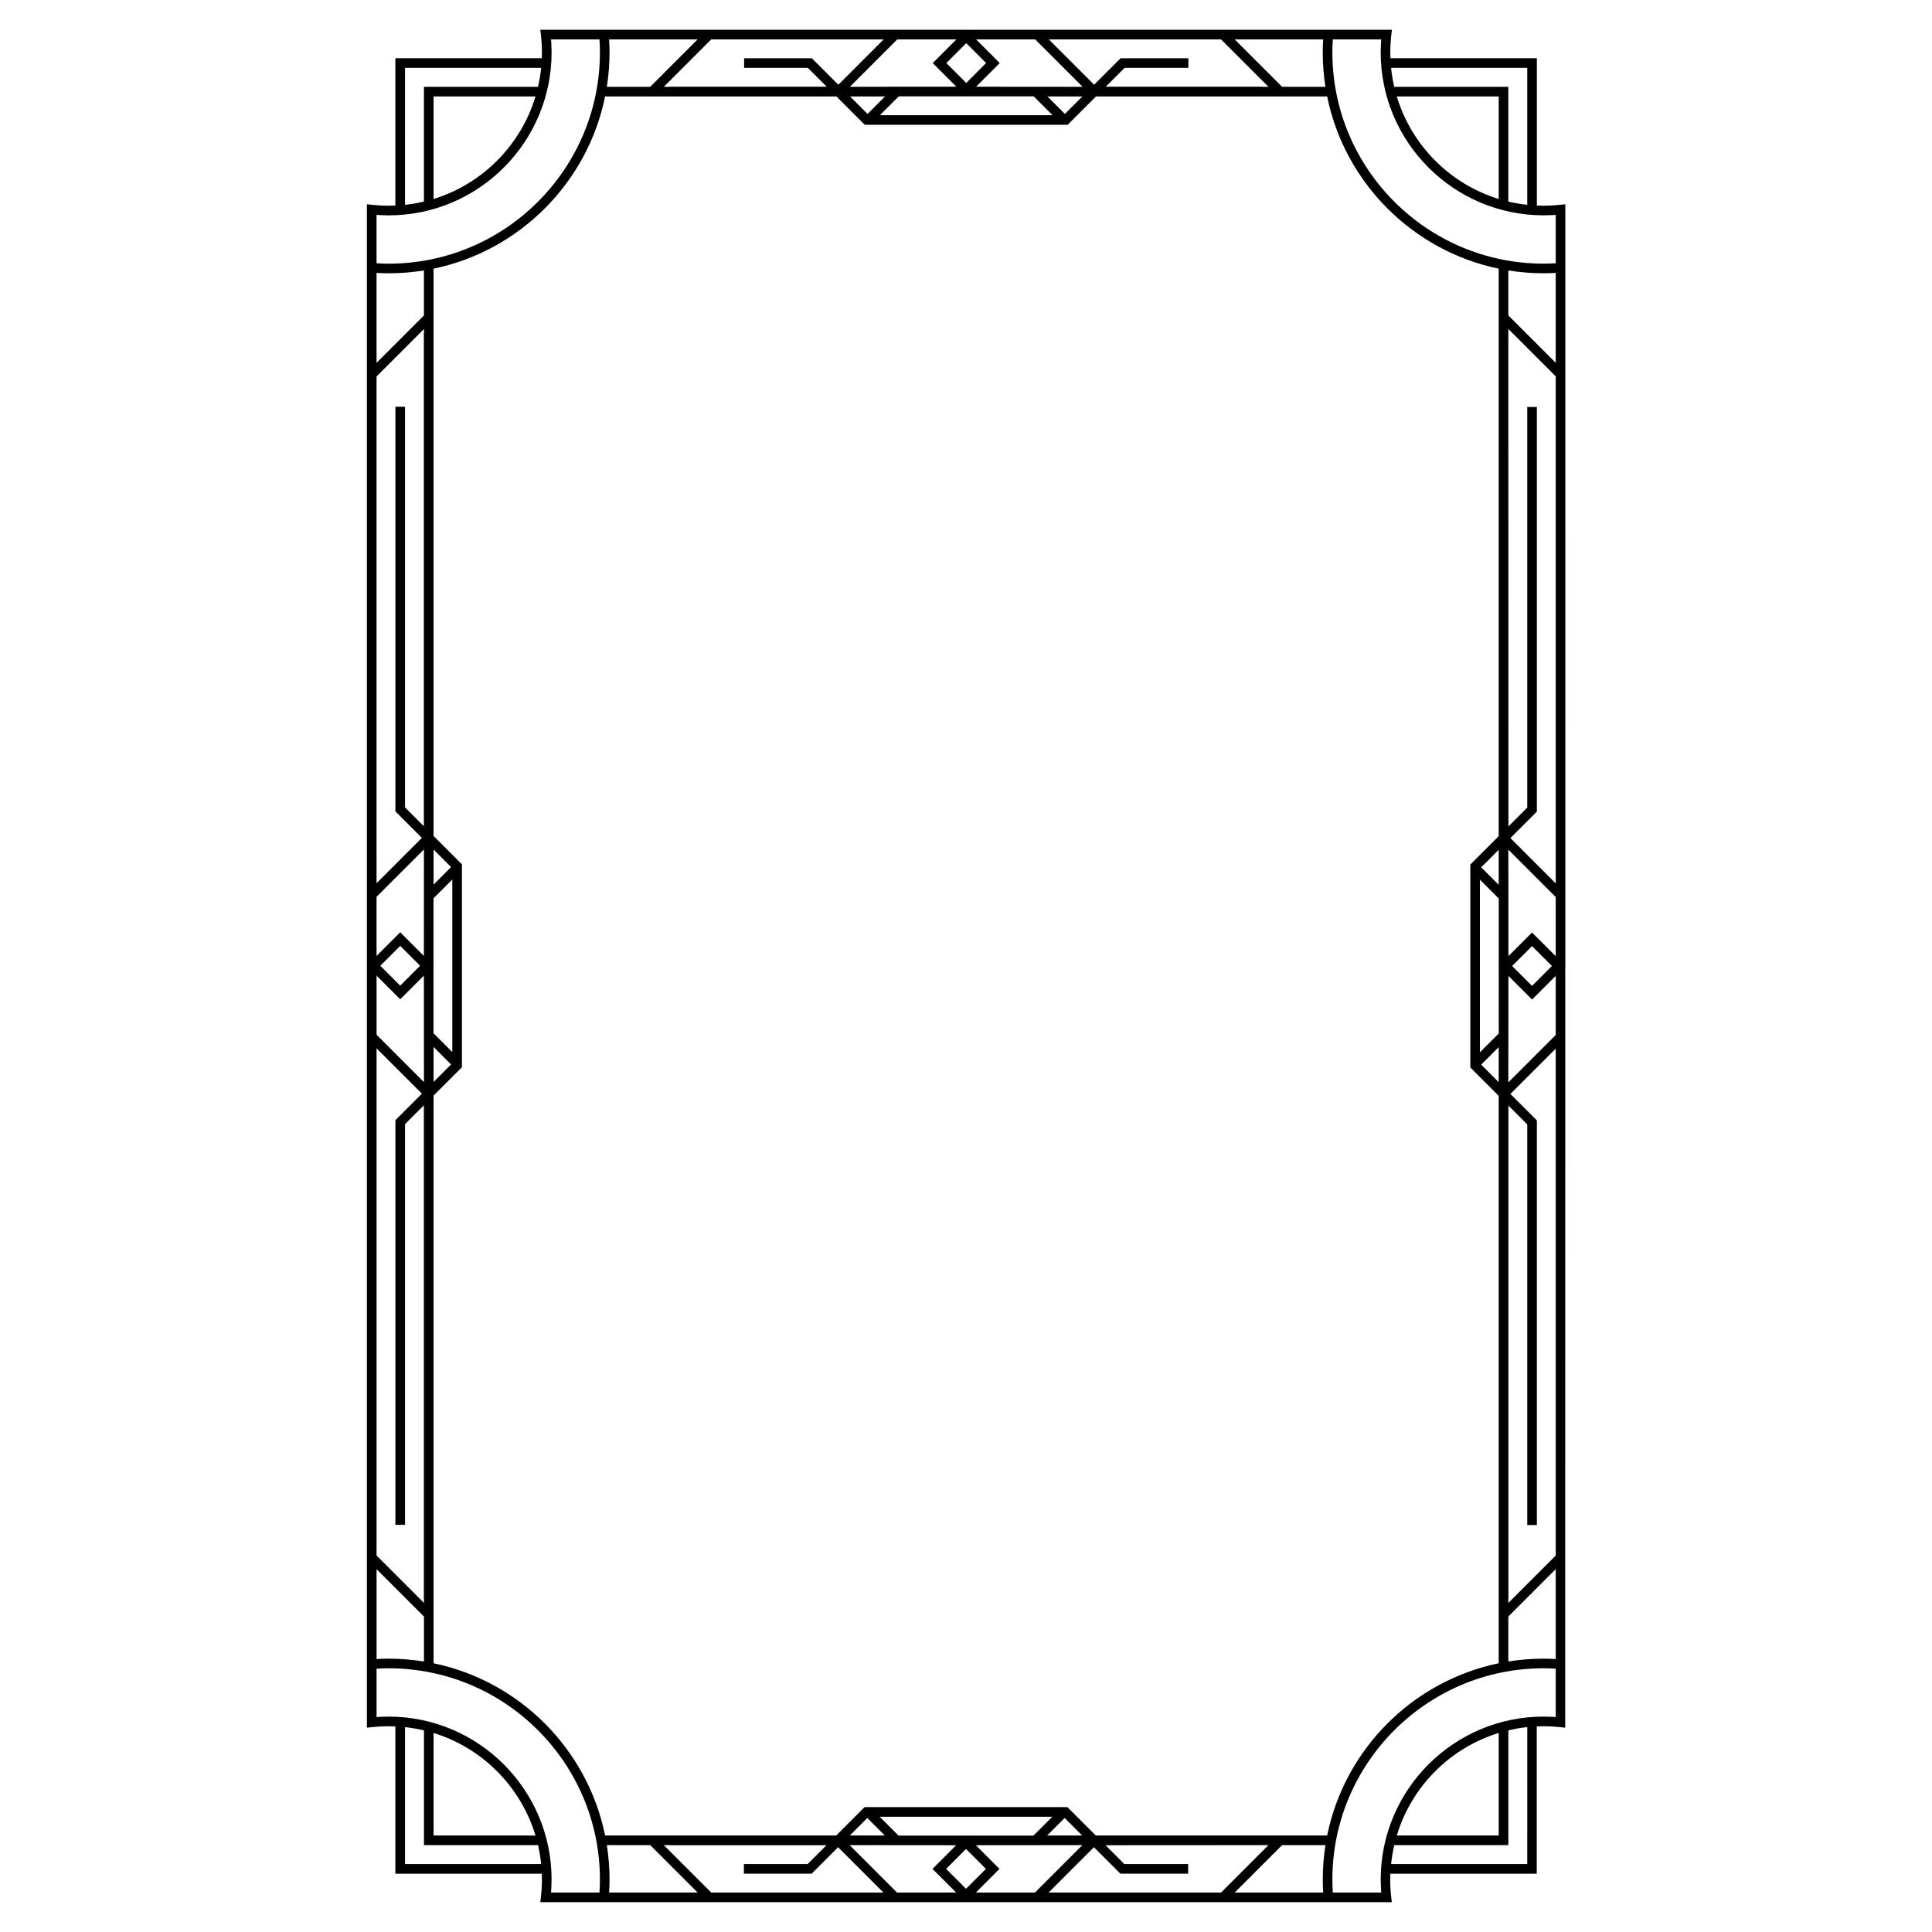
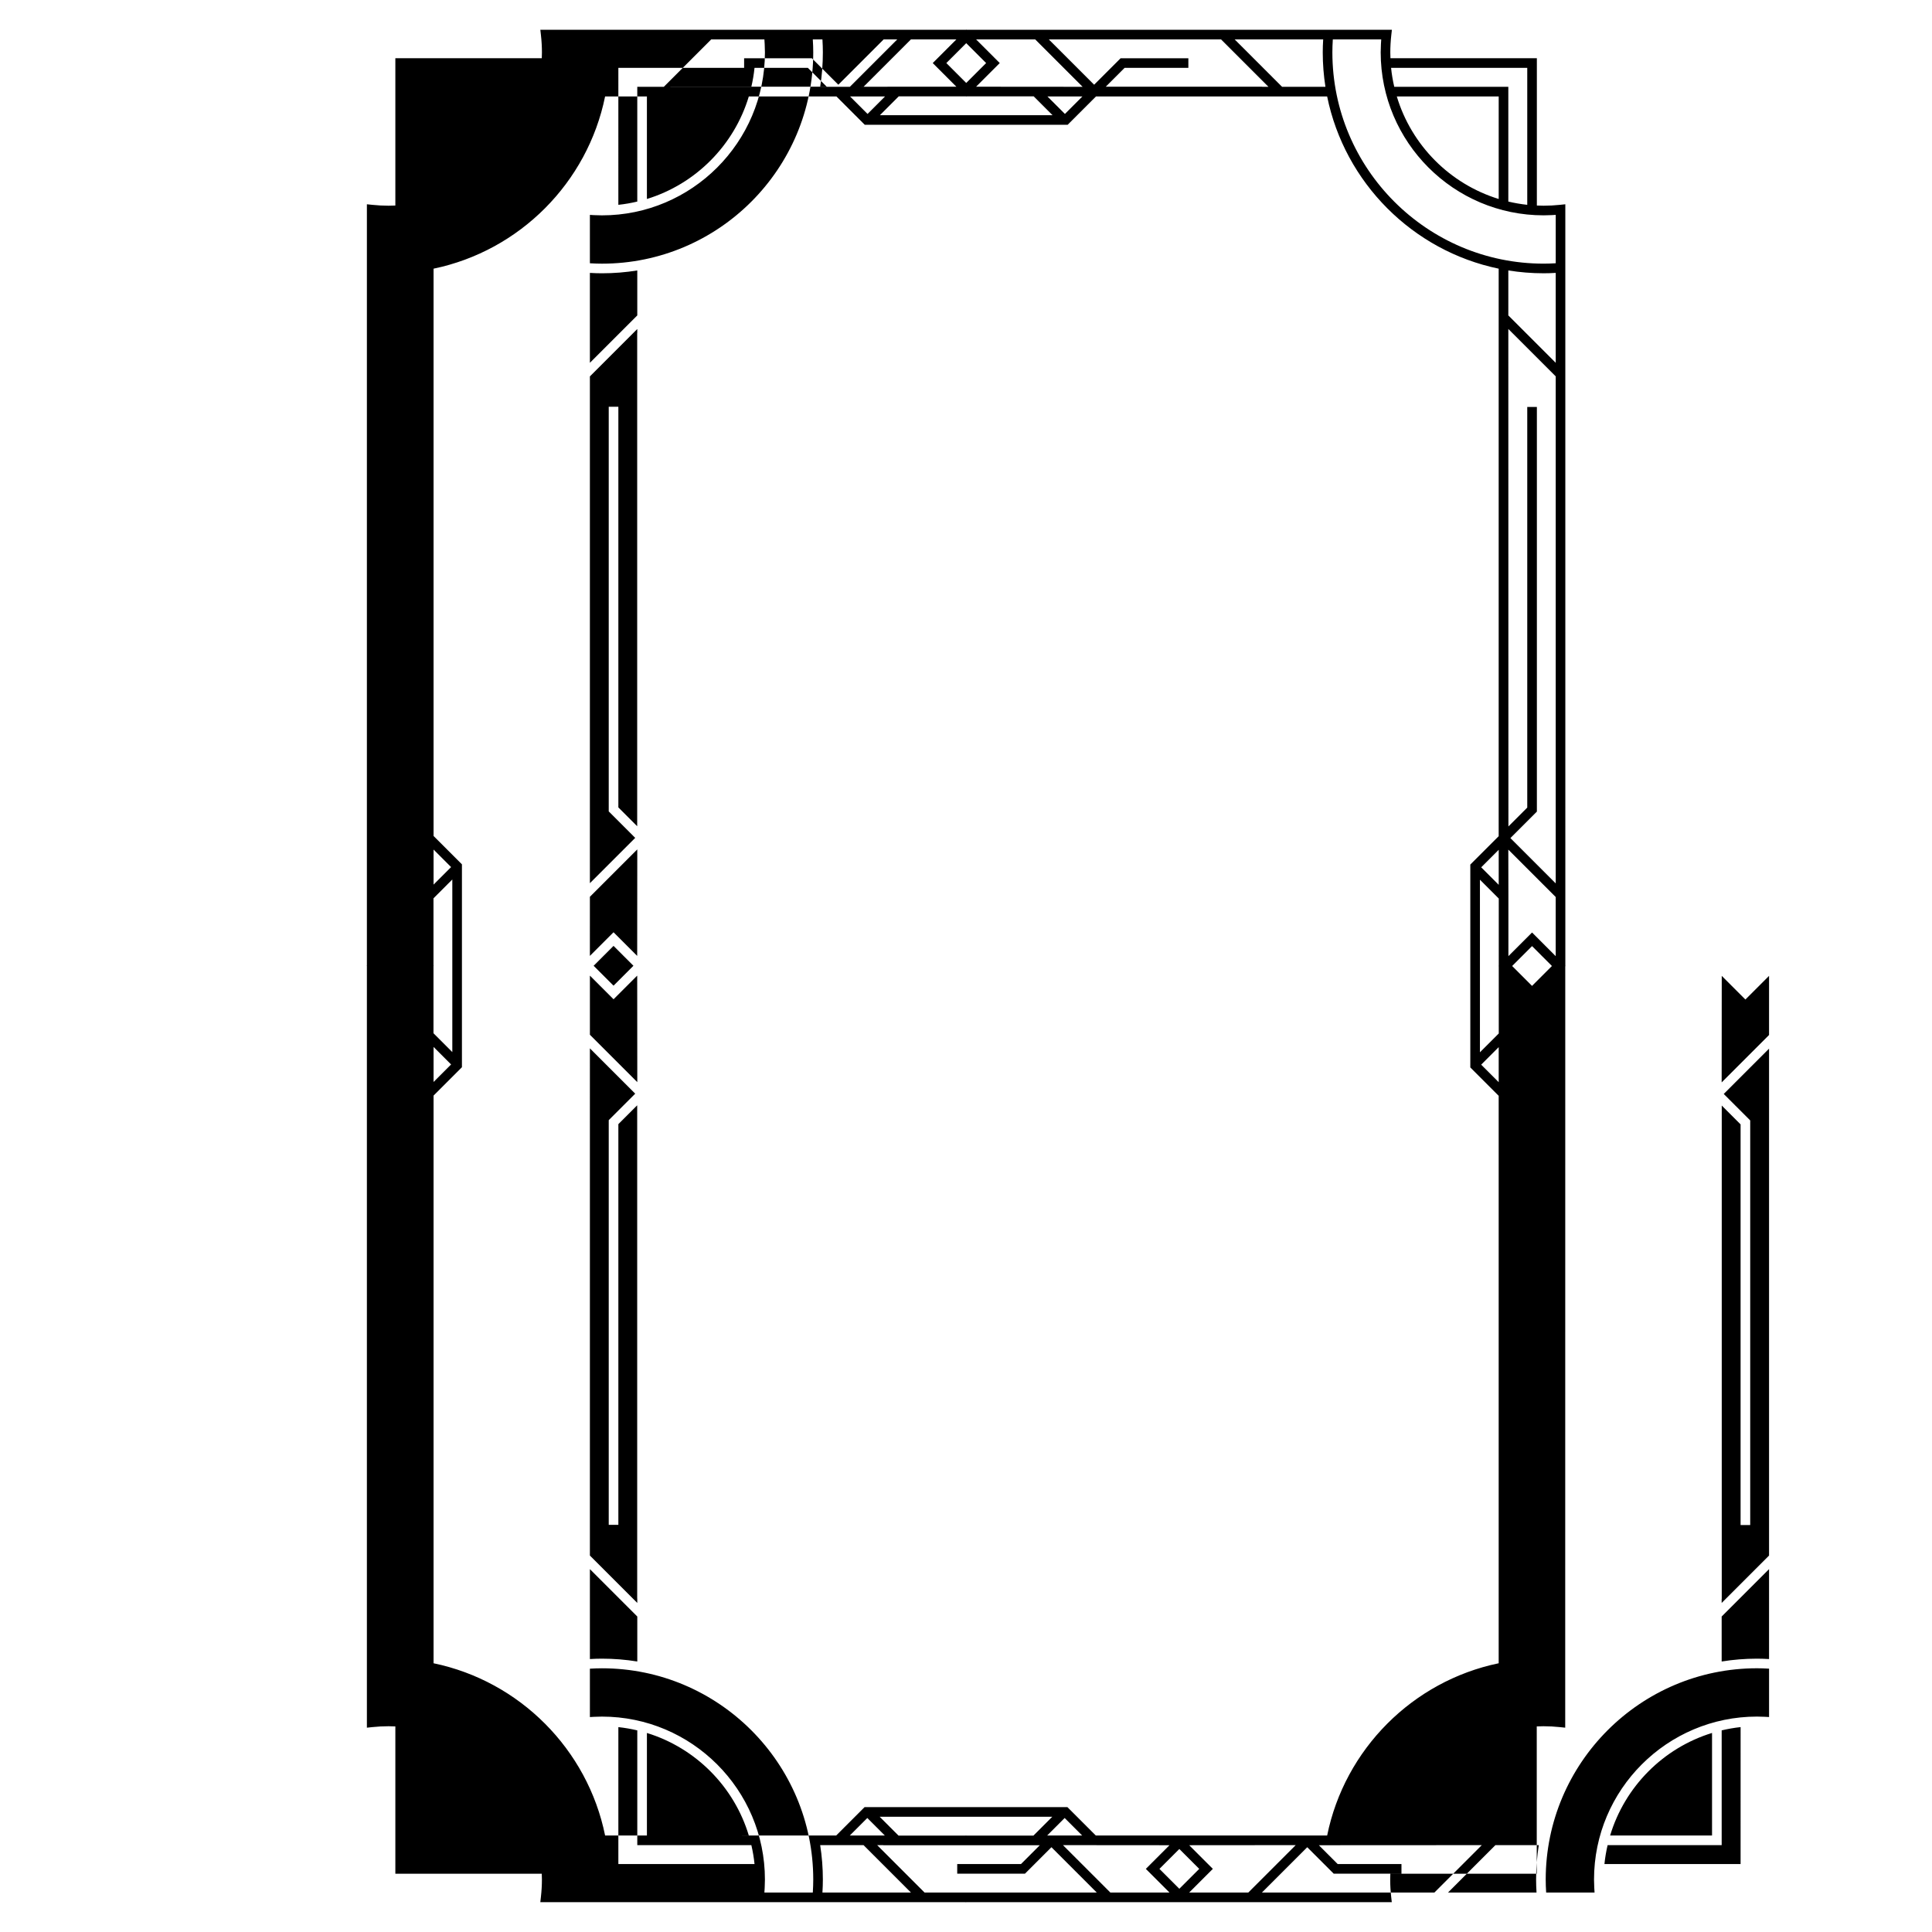
<svg xmlns="http://www.w3.org/2000/svg" fill="#000000" width="800px" height="800px" version="1.1" viewBox="144 144 512 512">
-   <path d="m558.89 400-0.059-0.059v-35.238l-0.004-132.46v-34.109l-1.41 0.148c-1.461 0.156-2.922 0.234-4.34 0.234-0.602 0-1.199-0.02-1.793-0.047v-39.035h-38.801c-0.02-0.516-0.039-1.035-0.039-1.555 0-1.473 0.09-3.012 0.262-4.57l0.16-1.418h-112.75l-0.059-0.059-0.062 0.059h-112.8l0.16 1.418c0.176 1.555 0.262 3.09 0.262 4.57 0 0.523-0.02 1.039-0.039 1.555h-38.805v39.035c-0.594 0.027-1.191 0.047-1.793 0.047-1.418 0-2.879-0.078-4.34-0.234l-1.41-0.148v201.75l-0.059 0.059 0.059 0.059v201.85l1.41-0.148c1.457-0.156 2.914-0.234 4.34-0.234 0.602 0 1.199 0.02 1.793 0.047v39.035h38.801c0.02 0.516 0.039 1.035 0.039 1.555 0 1.477-0.09 3.016-0.262 4.57l-0.16 1.418h112.73l0.059 0.059 0.059-0.059h112.8l-0.16-1.418c-0.176-1.559-0.262-3.098-0.262-4.57 0-0.523 0.02-1.039 0.039-1.555h38.801v-39.035c0.594-0.027 1.191-0.047 1.793-0.047 1.422 0 2.883 0.078 4.34 0.234l1.41 0.148v-34.145l0.012-132.43v-35.219zm-8.879-8.879-6.269 6.269v-16.324l-0.023-11.906 12.559 12.559v15.672zm5.269 8.879-5.273 5.273-5.269-5.273 5.273-5.273zm-14.09 0.059v17.82l-4.992 4.992v-45.742l4.992 4.992v17.816l-0.059 0.062zm-45.48 230.37h-61.312l-7.519-7.519h-53.762l-7.519 7.519h-61.238c-4.641-22.855-22.641-40.914-45.461-45.648v-150.44l7.519-7.519v-53.762l-7.519-7.519v-150.34c22.82-4.734 40.816-22.797 45.461-45.648h61.297l7.519 7.519h53.762l7.519-7.519h61.25c4.641 22.855 22.641 40.914 45.461 45.648v150.4l-7.519 7.519v53.762l7.519 7.519v150.38c-22.82 4.734-40.816 22.797-45.457 45.648zm-95.715-0.035-0.059 0.059h-17.82l-4.992-4.992h45.742l-4.992 4.992h-17.82zm-26.148-4.606 4.644 4.644h-9.285zm52.301 0 4.644 4.644h-9.285zm-167.27-225.79 0.059-0.059-0.059-0.059v-17.816l4.992-4.992v45.742l-4.992-4.996zm0.023-30.855 4.644 4.644-4.644 4.644zm4.644 56.949-4.644 4.644v-9.289zm136.52-256.5 0.059-0.059h17.816l4.992 4.992h-45.742l4.992-4.992 17.824-0.004zm26.152 4.606-4.644-4.644h9.285zm-52.305 0-4.644-4.644h9.285zm162.62 199.65 4.644-4.644v9.285zm4.641 56.945-4.644-4.644 4.644-4.644zm15.109-52.684-12.008-12.008 7.016-7.016v-107.24h-2.551v106.18l-4.992 4.992-0.023-130.73v-1.102l12.559 12.559zm0-137.96-12.559-12.559v-11.918c3.051 0.492 6.176 0.75 9.359 0.75 0.996 0 2.051-0.031 3.199-0.102zm-7.543-78.16v36.293c-1.707-0.184-3.379-0.477-5.016-0.863v-30.414h-30.23c-0.379-1.637-0.668-3.309-0.84-5.016zm-7.566 34.746c-12.922-3.969-23.113-14.223-27.008-27.18h27.008zm-31.133-42.289c-0.02 0.234-0.027 0.465-0.043 0.699-0.012 0.199-0.027 0.398-0.035 0.594-0.039 0.723-0.062 1.441-0.062 2.141 0 23.812 19.375 43.188 43.188 43.188 0.672 0 1.355-0.023 2.043-0.055 0.18-0.008 0.363-0.02 0.543-0.031 0.203-0.012 0.41-0.02 0.613-0.035v12.82c-1.152 0.07-2.207 0.105-3.199 0.105-30.875 0-55.992-25.117-55.992-55.992 0-1.078 0.039-2.215 0.117-3.438zm-15.383 0c-0.074 1.215-0.113 2.352-0.113 3.438 0 3.102 0.246 6.148 0.711 9.121h-11.492l-12.559-12.559zm-59.348 0h32.289l12.559 12.559h-1.672v-0.023h-41.445l4.992-4.992h16.898v-2.551h-17.953l-7.016 7.016-12.012-12.008zm-16.965 0 12.559 12.559-28.227-0.023 6.269-6.269-6.269-6.269zm-18.281 11.539-5.273-5.273 5.273-5.273 5.273 5.273zm-2.609-11.539-6.269 6.269 6.269 6.269h-16.324l-11.906 0.023 12.559-12.559zm-19.277 0-12.008 12.008-7.016-7.016h-17.953v2.551h16.898l4.992 4.992h-41.445v0.023h-1.719l12.559-12.559zm-56.535 0h7.231l-12.559 12.559h-11.492c0.469-2.973 0.711-6.019 0.711-9.121 0-1.086-0.039-2.219-0.113-3.438zm-70.305 7.543h36.082c-0.172 1.707-0.461 3.379-0.84 5.016h-30.227v30.414c-1.637 0.387-3.309 0.684-5.016 0.863zm34.574 7.566c-3.894 12.957-14.086 23.211-27.008 27.18v-27.18zm4.269-11.672c0-0.703-0.023-1.422-0.062-2.144-0.012-0.199-0.023-0.398-0.035-0.598-0.016-0.23-0.023-0.461-0.043-0.695h12.828c0.078 1.223 0.117 2.356 0.117 3.438 0 30.875-25.117 55.992-55.992 55.992-0.992 0-2.043-0.035-3.199-0.105v-12.82c0.207 0.016 0.41 0.023 0.613 0.035 0.18 0.012 0.363 0.023 0.543 0.031 0.688 0.031 1.367 0.055 2.043 0.055 23.812 0 43.188-19.375 43.188-43.188zm-46.387 58.441c1.145 0.066 2.199 0.102 3.199 0.102 3.188 0 6.312-0.258 9.359-0.75v11.918l-12.559 12.559zm0 148.38v-120.95l12.559-12.559v1.039h-0.023v130.73l-4.992-4.992v-106.18h-2.551v107.24l7.016 7.016-12.008 12.008zm0 16.957 12.559-12.559-0.023 28.227-6.269-6.269-6.269 6.269zm11.539 18.281-5.273 5.273-5.273-5.273 5.273-5.273zm-5.269 8.879 6.269-6.269 0.023 28.227-12.559-12.559v-15.668zm-6.269 13.008 12.008 12.008-7.016 7.016v107.24h2.551v-106.18l4.992-4.992v130.73h0.023v1.145l-12.559-12.559zm0 138.01 12.559 12.559v11.918c-3.051-0.492-6.176-0.75-9.359-0.75-0.996 0-2.051 0.031-3.199 0.102zm7.543 78.16v-36.293c1.707 0.184 3.379 0.477 5.016 0.863v30.414h30.23c0.379 1.637 0.668 3.309 0.84 5.016zm7.566-34.742c12.922 3.969 23.113 14.223 27.008 27.18l-27.008-0.004zm31.133 42.285c0.02-0.23 0.027-0.461 0.043-0.691 0.012-0.199 0.027-0.398 0.035-0.598 0.039-0.723 0.062-1.441 0.062-2.144 0-23.812-19.375-43.188-43.188-43.188-0.672 0-1.355 0.023-2.039 0.055-0.188 0.008-0.371 0.02-0.555 0.031-0.199 0.012-0.398 0.02-0.602 0.035v-12.82c1.156-0.07 2.195-0.105 3.199-0.105 30.875 0 55.992 25.117 55.992 55.992 0 1.078-0.039 2.215-0.117 3.438zm15.383 0c0.074-1.215 0.113-2.352 0.113-3.438 0-3.102-0.246-6.148-0.711-9.121h11.492l12.559 12.559zm59.352 0h-32.289l-12.559-12.559h1.66v0.023h41.445l-4.992 4.992h-16.898v2.551h17.953l7.016-7.016 12.008 12.008zm16.949 0-12.559-12.559 28.23 0.023-6.269 6.269 6.269 6.269zm18.281-11.539 5.273 5.273-5.273 5.273-5.273-5.273zm2.613 11.539 6.269-6.269-6.269-6.269 28.227-0.023-12.559 12.559zm19.277 0 12.008-12.008 7.016 7.016h17.953v-2.551h-16.898l-4.992-4.992 43.18-0.023-12.559 12.559zm56.586 0h-7.269l12.559-12.559h11.492c-0.469 2.973-0.711 6.019-0.711 9.121 0 1.086 0.039 2.219 0.113 3.438zm70.262-7.543h-36.082c0.172-1.707 0.461-3.379 0.84-5.016h30.23v-30.414c1.637-0.387 3.309-0.684 5.016-0.867zm-34.574-7.566c3.894-12.957 14.086-23.207 27.008-27.18v27.18zm-4.266 11.676c0 0.699 0.027 1.418 0.062 2.141 0.012 0.199 0.023 0.395 0.035 0.594 0.016 0.234 0.023 0.465 0.043 0.699h-12.828c-0.078-1.223-0.117-2.356-0.117-3.438 0-30.875 25.117-55.992 55.992-55.992 1.004 0 2.043 0.035 3.199 0.105v12.82c-0.199-0.016-0.402-0.023-0.602-0.035-0.188-0.012-0.371-0.023-0.555-0.031-0.684-0.031-1.367-0.055-2.039-0.055-23.82 0.004-43.191 19.375-43.191 43.191zm46.383-58.441c-1.148-0.066-2.203-0.102-3.199-0.102-3.188 0-6.312 0.258-9.359 0.75v-11.918l12.559-12.559zm0-148.38v120.95l-12.559 12.559v-1.082h0.023v-130.73l4.992 4.992v106.18h2.551v-107.23l-7.016-7.016 12.008-12.008zm0-17-12.559 12.559 0.023-28.227 6.269 6.269 6.269-6.269z" />
+   <path d="m558.89 400-0.059-0.059v-35.238l-0.004-132.46v-34.109l-1.41 0.148c-1.461 0.156-2.922 0.234-4.34 0.234-0.602 0-1.199-0.02-1.793-0.047v-39.035h-38.801c-0.02-0.516-0.039-1.035-0.039-1.555 0-1.473 0.09-3.012 0.262-4.57l0.16-1.418h-112.75l-0.059-0.059-0.062 0.059h-112.8l0.16 1.418c0.176 1.555 0.262 3.09 0.262 4.57 0 0.523-0.02 1.039-0.039 1.555h-38.805v39.035c-0.594 0.027-1.191 0.047-1.793 0.047-1.418 0-2.879-0.078-4.34-0.234l-1.41-0.148v201.75l-0.059 0.059 0.059 0.059v201.85l1.41-0.148c1.457-0.156 2.914-0.234 4.34-0.234 0.602 0 1.199 0.02 1.793 0.047v39.035h38.801c0.02 0.516 0.039 1.035 0.039 1.555 0 1.477-0.09 3.016-0.262 4.57l-0.16 1.418h112.73l0.059 0.059 0.059-0.059h112.8l-0.16-1.418c-0.176-1.559-0.262-3.098-0.262-4.57 0-0.523 0.02-1.039 0.039-1.555h38.801v-39.035c0.594-0.027 1.191-0.047 1.793-0.047 1.422 0 2.883 0.078 4.34 0.234l1.41 0.148v-34.145l0.012-132.43v-35.219zm-8.879-8.879-6.269 6.269v-16.324l-0.023-11.906 12.559 12.559v15.672zm5.269 8.879-5.273 5.273-5.269-5.273 5.273-5.273zm-14.09 0.059v17.82l-4.992 4.992v-45.742l4.992 4.992v17.816l-0.059 0.062zm-45.48 230.37h-61.312l-7.519-7.519h-53.762l-7.519 7.519h-61.238c-4.641-22.855-22.641-40.914-45.461-45.648v-150.44l7.519-7.519v-53.762l-7.519-7.519v-150.34c22.82-4.734 40.816-22.797 45.461-45.648h61.297l7.519 7.519h53.762l7.519-7.519h61.25c4.641 22.855 22.641 40.914 45.461 45.648v150.4l-7.519 7.519v53.762l7.519 7.519v150.38c-22.82 4.734-40.816 22.797-45.457 45.648zm-95.715-0.035-0.059 0.059h-17.82l-4.992-4.992h45.742l-4.992 4.992h-17.82zm-26.148-4.606 4.644 4.644h-9.285zm52.301 0 4.644 4.644h-9.285zm-167.27-225.79 0.059-0.059-0.059-0.059v-17.816l4.992-4.992v45.742l-4.992-4.996zm0.023-30.855 4.644 4.644-4.644 4.644zm4.644 56.949-4.644 4.644v-9.289zm136.52-256.5 0.059-0.059h17.816l4.992 4.992h-45.742l4.992-4.992 17.824-0.004zm26.152 4.606-4.644-4.644h9.285zm-52.305 0-4.644-4.644h9.285zm162.62 199.65 4.644-4.644v9.285zm4.641 56.945-4.644-4.644 4.644-4.644zm15.109-52.684-12.008-12.008 7.016-7.016v-107.24h-2.551v106.18l-4.992 4.992-0.023-130.73v-1.102l12.559 12.559zm0-137.96-12.559-12.559v-11.918c3.051 0.492 6.176 0.75 9.359 0.75 0.996 0 2.051-0.031 3.199-0.102zm-7.543-78.16v36.293c-1.707-0.184-3.379-0.477-5.016-0.863v-30.414h-30.23c-0.379-1.637-0.668-3.309-0.84-5.016zm-7.566 34.746c-12.922-3.969-23.113-14.223-27.008-27.18h27.008zm-31.133-42.289c-0.02 0.234-0.027 0.465-0.043 0.699-0.012 0.199-0.027 0.398-0.035 0.594-0.039 0.723-0.062 1.441-0.062 2.141 0 23.812 19.375 43.188 43.188 43.188 0.672 0 1.355-0.023 2.043-0.055 0.18-0.008 0.363-0.02 0.543-0.031 0.203-0.012 0.41-0.02 0.613-0.035v12.82c-1.152 0.07-2.207 0.105-3.199 0.105-30.875 0-55.992-25.117-55.992-55.992 0-1.078 0.039-2.215 0.117-3.438zm-15.383 0c-0.074 1.215-0.113 2.352-0.113 3.438 0 3.102 0.246 6.148 0.711 9.121h-11.492l-12.559-12.559zm-59.348 0h32.289l12.559 12.559h-1.672v-0.023h-41.445l4.992-4.992h16.898v-2.551h-17.953l-7.016 7.016-12.012-12.008zm-16.965 0 12.559 12.559-28.227-0.023 6.269-6.269-6.269-6.269zm-18.281 11.539-5.273-5.273 5.273-5.273 5.273 5.273zm-2.609-11.539-6.269 6.269 6.269 6.269h-16.324l-11.906 0.023 12.559-12.559zm-19.277 0-12.008 12.008-7.016-7.016h-17.953v2.551h16.898l4.992 4.992h-41.445v0.023h-1.719l12.559-12.559zh7.231l-12.559 12.559h-11.492c0.469-2.973 0.711-6.019 0.711-9.121 0-1.086-0.039-2.219-0.113-3.438zm-70.305 7.543h36.082c-0.172 1.707-0.461 3.379-0.84 5.016h-30.227v30.414c-1.637 0.387-3.309 0.684-5.016 0.863zm34.574 7.566c-3.894 12.957-14.086 23.211-27.008 27.18v-27.18zm4.269-11.672c0-0.703-0.023-1.422-0.062-2.144-0.012-0.199-0.023-0.398-0.035-0.598-0.016-0.23-0.023-0.461-0.043-0.695h12.828c0.078 1.223 0.117 2.356 0.117 3.438 0 30.875-25.117 55.992-55.992 55.992-0.992 0-2.043-0.035-3.199-0.105v-12.82c0.207 0.016 0.41 0.023 0.613 0.035 0.18 0.012 0.363 0.023 0.543 0.031 0.688 0.031 1.367 0.055 2.043 0.055 23.812 0 43.188-19.375 43.188-43.188zm-46.387 58.441c1.145 0.066 2.199 0.102 3.199 0.102 3.188 0 6.312-0.258 9.359-0.75v11.918l-12.559 12.559zm0 148.38v-120.95l12.559-12.559v1.039h-0.023v130.73l-4.992-4.992v-106.18h-2.551v107.24l7.016 7.016-12.008 12.008zm0 16.957 12.559-12.559-0.023 28.227-6.269-6.269-6.269 6.269zm11.539 18.281-5.273 5.273-5.273-5.273 5.273-5.273zm-5.269 8.879 6.269-6.269 0.023 28.227-12.559-12.559v-15.668zm-6.269 13.008 12.008 12.008-7.016 7.016v107.24h2.551v-106.18l4.992-4.992v130.73h0.023v1.145l-12.559-12.559zm0 138.01 12.559 12.559v11.918c-3.051-0.492-6.176-0.75-9.359-0.75-0.996 0-2.051 0.031-3.199 0.102zm7.543 78.16v-36.293c1.707 0.184 3.379 0.477 5.016 0.863v30.414h30.23c0.379 1.637 0.668 3.309 0.84 5.016zm7.566-34.742c12.922 3.969 23.113 14.223 27.008 27.18l-27.008-0.004zm31.133 42.285c0.02-0.23 0.027-0.461 0.043-0.691 0.012-0.199 0.027-0.398 0.035-0.598 0.039-0.723 0.062-1.441 0.062-2.144 0-23.812-19.375-43.188-43.188-43.188-0.672 0-1.355 0.023-2.039 0.055-0.188 0.008-0.371 0.02-0.555 0.031-0.199 0.012-0.398 0.02-0.602 0.035v-12.82c1.156-0.07 2.195-0.105 3.199-0.105 30.875 0 55.992 25.117 55.992 55.992 0 1.078-0.039 2.215-0.117 3.438zm15.383 0c0.074-1.215 0.113-2.352 0.113-3.438 0-3.102-0.246-6.148-0.711-9.121h11.492l12.559 12.559zm59.352 0h-32.289l-12.559-12.559h1.66v0.023h41.445l-4.992 4.992h-16.898v2.551h17.953l7.016-7.016 12.008 12.008zm16.949 0-12.559-12.559 28.23 0.023-6.269 6.269 6.269 6.269zm18.281-11.539 5.273 5.273-5.273 5.273-5.273-5.273zm2.613 11.539 6.269-6.269-6.269-6.269 28.227-0.023-12.559 12.559zm19.277 0 12.008-12.008 7.016 7.016h17.953v-2.551h-16.898l-4.992-4.992 43.18-0.023-12.559 12.559zm56.586 0h-7.269l12.559-12.559h11.492c-0.469 2.973-0.711 6.019-0.711 9.121 0 1.086 0.039 2.219 0.113 3.438zm70.262-7.543h-36.082c0.172-1.707 0.461-3.379 0.84-5.016h30.23v-30.414c1.637-0.387 3.309-0.684 5.016-0.867zm-34.574-7.566c3.894-12.957 14.086-23.207 27.008-27.18v27.18zm-4.266 11.676c0 0.699 0.027 1.418 0.062 2.141 0.012 0.199 0.023 0.395 0.035 0.594 0.016 0.234 0.023 0.465 0.043 0.699h-12.828c-0.078-1.223-0.117-2.356-0.117-3.438 0-30.875 25.117-55.992 55.992-55.992 1.004 0 2.043 0.035 3.199 0.105v12.82c-0.199-0.016-0.402-0.023-0.602-0.035-0.188-0.012-0.371-0.023-0.555-0.031-0.684-0.031-1.367-0.055-2.039-0.055-23.82 0.004-43.191 19.375-43.191 43.191zm46.383-58.441c-1.148-0.066-2.203-0.102-3.199-0.102-3.188 0-6.312 0.258-9.359 0.75v-11.918l12.559-12.559zm0-148.38v120.95l-12.559 12.559v-1.082h0.023v-130.73l4.992 4.992v106.18h2.551v-107.23l-7.016-7.016 12.008-12.008zm0-17-12.559 12.559 0.023-28.227 6.269 6.269 6.269-6.269z" />
</svg>